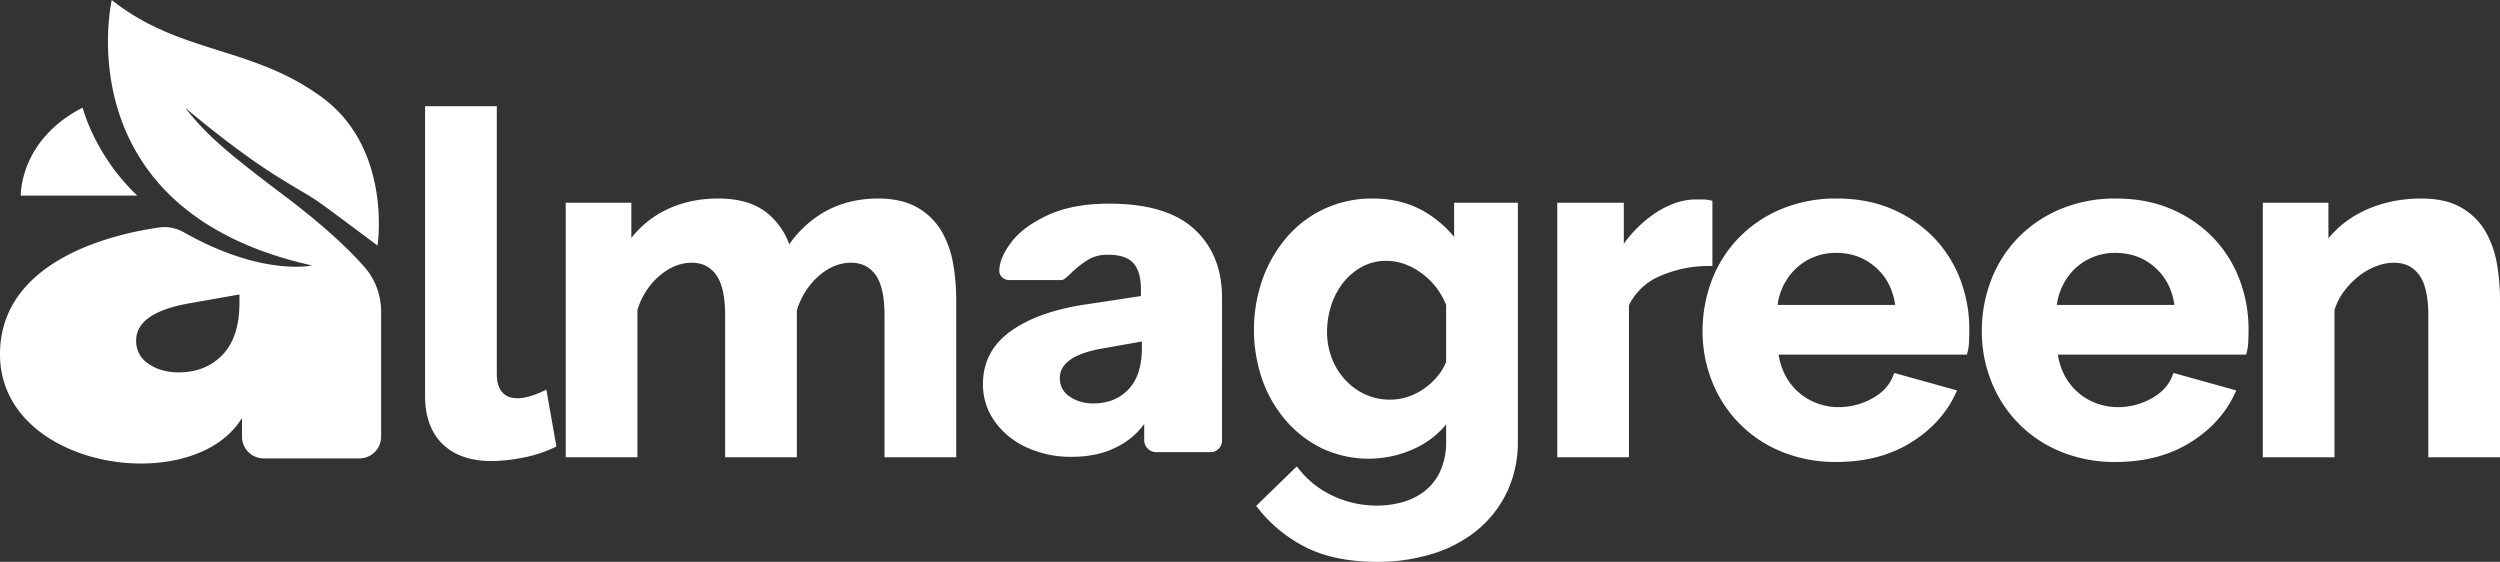
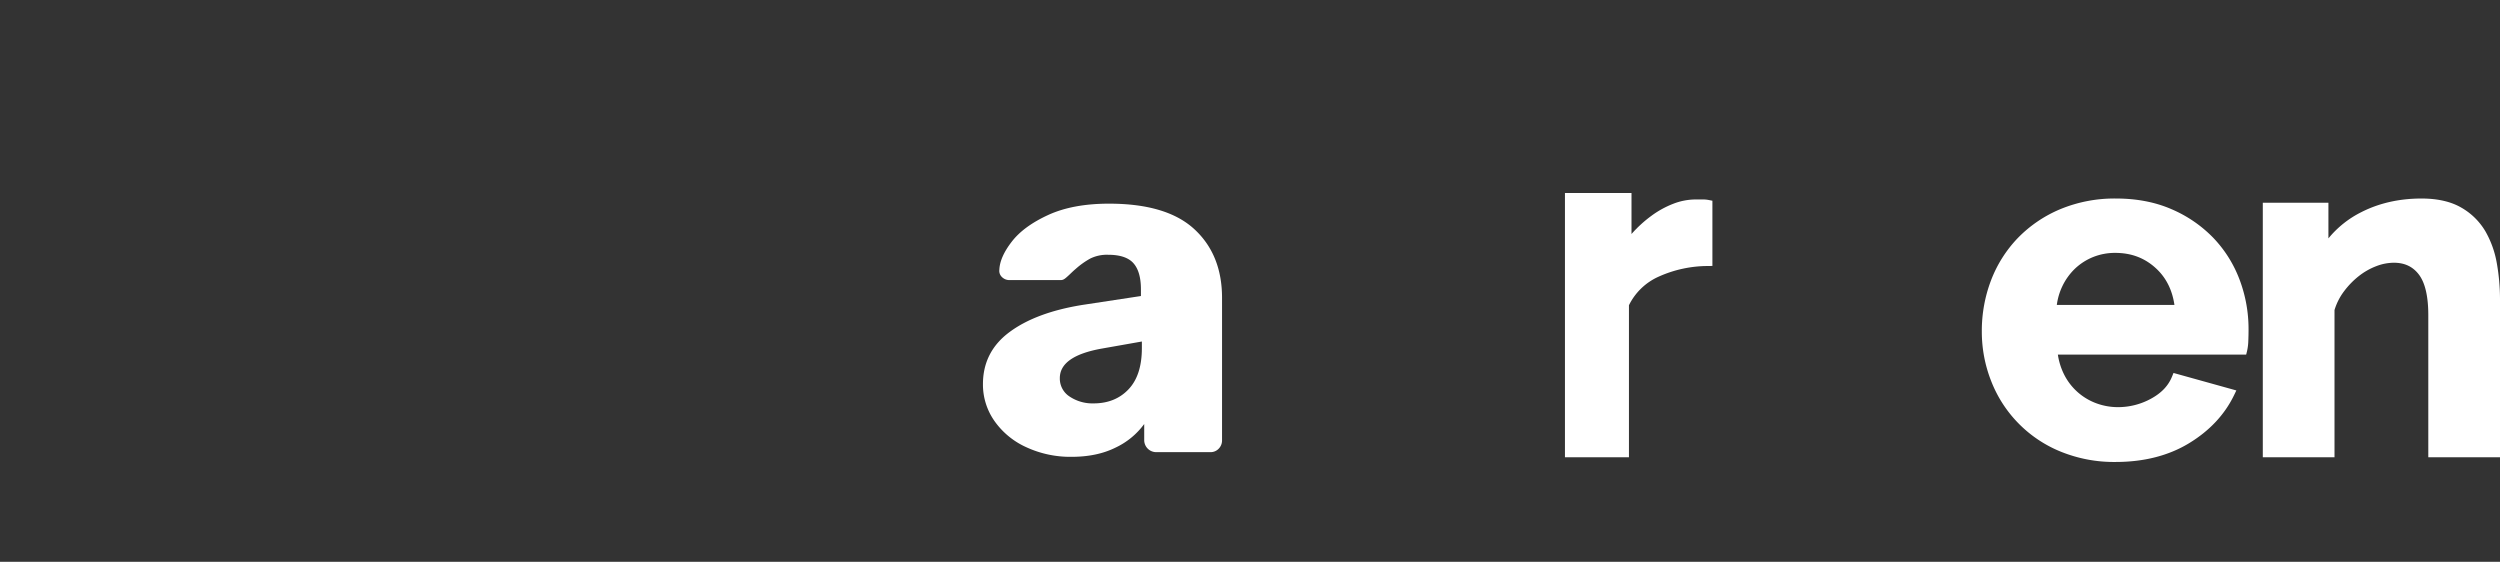
<svg xmlns="http://www.w3.org/2000/svg" width="1468.413" height="330" viewBox="0 0 1468.413 330">
  <rect x="0" y="0" width="1468.413" height="330" fill="#333333" stroke="none" />
  <g id="Grupo_155" data-name="Grupo 155" transform="translate(0)">
    <g id="Grupo_95" data-name="Grupo 95" transform="translate(-0.001)">
-       <path id="Trazado_120" data-name="Trazado 120" d="M540.793,89.495a66.158,66.158,0,0,0-16.975-14.549C515,69.676,504.633,67,493.013,67a66.539,66.539,0,0,0-28.362,6.027A65.706,65.706,0,0,0,442.576,89.66a78.682,78.682,0,0,0-14.244,24.489,90.15,90.15,0,0,0-.285,59.045,74.892,74.892,0,0,0,13.839,24.1,66.692,66.692,0,0,0,21.346,16.474,64.533,64.533,0,0,0,56.6-.994,51.913,51.913,0,0,0,16.284-13.106V209.5a41.972,41.972,0,0,1-3.214,17.109,31.586,31.586,0,0,1-8.769,11.712,37.259,37.259,0,0,1-13,6.815,54.8,54.8,0,0,1-15.642,2.233,60.318,60.318,0,0,1-25.478-5.545,54.788,54.788,0,0,1-19.855-15.243l-1.8-2.219-23.856,23.2,1.5,1.852a83.629,83.629,0,0,0,28.56,22.873c11.046,5.383,24.818,8.112,40.932,8.112a108.578,108.578,0,0,0,32.872-4.8,77.37,77.37,0,0,0,26.209-13.975,65.79,65.79,0,0,0,17.347-22.358,68.53,68.53,0,0,0,6.312-29.764V69.483H540.793Zm-4.68,40.1V163.01a32.6,32.6,0,0,1-4.922,8.218A38.632,38.632,0,0,1,513.9,183.352a32.33,32.33,0,0,1-10.7,1.78,34.559,34.559,0,0,1-14.6-3.065,37.053,37.053,0,0,1-11.709-8.493,39.914,39.914,0,0,1-7.883-12.673,42.305,42.305,0,0,1-2.845-15.563,50.31,50.31,0,0,1,2.485-15.71,42.36,42.36,0,0,1,7.13-13.362,35.949,35.949,0,0,1,11.046-9.248,29.445,29.445,0,0,1,14.176-3.4c7.106,0,14.048,2.428,20.631,7.212a42.376,42.376,0,0,1,14.483,18.766" transform="translate(313.306 49.603)" fill="#fff" />
-       <path id="Trazado_121" data-name="Trazado 121" d="M616.718,106.368V68.062l-2.1-.416a17.53,17.53,0,0,0-3.4-.325h-4.542a36.647,36.647,0,0,0-12.9,2.51,55.32,55.32,0,0,0-12.866,7.076A73.135,73.135,0,0,0,569.2,87.616a65.713,65.713,0,0,0-4.52,5.738v-24.1h-39.09V218.758H567.7V129.45a35.542,35.542,0,0,1,17.5-16.813,70.547,70.547,0,0,1,28.946-6.227Z" transform="translate(389.09 49.837)" fill="#fff" />
-       <path id="Trazado_122" data-name="Trazado 122" d="M710.616,90.109a75.552,75.552,0,0,0-24.523-16.83C676.531,69.116,665.572,67,653.522,67a83.166,83.166,0,0,0-32.829,6.269,75.224,75.224,0,0,0-24.952,16.973,73.816,73.816,0,0,0-15.7,24.829,83.312,83.312,0,0,0-5.405,29.989,78.885,78.885,0,0,0,5.555,29.326,73.388,73.388,0,0,0,40.648,41.229,83.067,83.067,0,0,0,32.406,6.126c16.566,0,31.056-3.695,43.069-10.98,12.036-7.3,20.941-16.79,26.468-28.217l1.359-2.816L687.226,169.46l-.875,2.156c-2.174,5.351-6.162,9.561-12.193,12.876a40.155,40.155,0,0,1-19.535,5.047,36.473,36.473,0,0,1-12.85-2.311,34.483,34.483,0,0,1-18.959-17.173,38.623,38.623,0,0,1-3.507-11.366h110.6l.493-1.98a30.962,30.962,0,0,0,.764-6.032c.091-2.269.139-4.62.139-6.989a81.914,81.914,0,0,0-5.263-29.011,72.14,72.14,0,0,0-15.428-24.568m-22.845,39.4H618.687a36.3,36.3,0,0,1,3.183-10.856,35.4,35.4,0,0,1,7.563-10.518,33.874,33.874,0,0,1,10.612-6.777,34.31,34.31,0,0,1,12.927-2.424c9.5,0,17.344,2.972,23.974,9.083,5.917,5.458,9.551,12.678,10.825,21.493" transform="translate(425.402 49.603)" fill="#fff" />
+       <path id="Trazado_121" data-name="Trazado 121" d="M616.718,106.368V68.062l-2.1-.416a17.53,17.53,0,0,0-3.4-.325h-4.542a36.647,36.647,0,0,0-12.9,2.51,55.32,55.32,0,0,0-12.866,7.076A73.135,73.135,0,0,0,569.2,87.616v-24.1h-39.09V218.758H567.7V129.45a35.542,35.542,0,0,1,17.5-16.813,70.547,70.547,0,0,1,28.946-6.227Z" transform="translate(389.09 49.837)" fill="#fff" />
      <path id="Trazado_123" data-name="Trazado 123" d="M804.861,90.109a75.553,75.553,0,0,0-24.522-16.83C770.775,69.116,759.817,67,747.767,67a83.165,83.165,0,0,0-32.829,6.269,75.225,75.225,0,0,0-24.952,16.973,73.816,73.816,0,0,0-15.7,24.829,83.309,83.309,0,0,0-5.405,29.989,78.882,78.882,0,0,0,5.555,29.326,73.387,73.387,0,0,0,40.648,41.229,83.066,83.066,0,0,0,32.406,6.126c16.566,0,31.056-3.695,43.069-10.98,12.036-7.3,20.941-16.79,26.468-28.217l1.359-2.816L781.471,169.46l-.875,2.156c-2.174,5.351-6.162,9.561-12.193,12.876a40.154,40.154,0,0,1-19.535,5.047,36.473,36.473,0,0,1-12.85-2.311,34.485,34.485,0,0,1-18.959-17.173,38.627,38.627,0,0,1-3.506-11.366h110.6l.492-1.98a30.969,30.969,0,0,0,.764-6.032c.091-2.269.139-4.62.139-6.989a81.911,81.911,0,0,0-5.263-29.011,72.14,72.14,0,0,0-15.428-24.568m-22.845,39.4H712.932a36.294,36.294,0,0,1,3.183-10.856,35.393,35.393,0,0,1,7.563-10.518,33.873,33.873,0,0,1,10.612-6.777,34.313,34.313,0,0,1,12.927-2.424c9.5,0,17.344,2.972,23.974,9.083,5.917,5.458,9.551,12.678,10.825,21.493" transform="translate(495.172 49.603)" fill="#fff" />
      <path id="Trazado_124" data-name="Trazado 124" d="M901.208,105.236a57.153,57.153,0,0,0-6.789-19.044A38.616,38.616,0,0,0,880.26,72.313C874.19,68.792,866.338,67,856.921,67,843.9,67,832.014,69.694,821.591,75a58.936,58.936,0,0,0-19.335,15.417V69.483H763.716V218.992h42.119V132.5a35.113,35.113,0,0,1,5.537-10.927,48,48,0,0,1,8.745-9.013,39.192,39.192,0,0,1,10.2-5.811,29.177,29.177,0,0,1,10.362-2.033c6.35,0,11.166,2.275,14.716,6.952,3.667,4.84,5.527,12.831,5.527,23.757v83.566h42.119V126.339a122.418,122.418,0,0,0-1.829-21.1" transform="translate(565.376 49.603)" fill="#fff" />
-       <path id="Trazado_125" data-name="Trazado 125" d="M211.627,203.768a46.522,46.522,0,0,1-7.175,2.607,25.067,25.067,0,0,1-6.6,1.008c-4.024,0-6.984-1.149-9.051-3.515-2.13-2.429-3.209-6.018-3.209-10.67V35.835H143.472v170.3c0,12.062,3.463,21.54,10.292,28.17,6.806,6.611,16.451,9.961,28.666,9.961a98.014,98.014,0,0,0,18.4-1.974,74.3,74.3,0,0,0,17.982-5.719l1.78-.86L214.7,202.352Z" transform="translate(106.212 26.528)" fill="#fff" />
-       <path id="Trazado_126" data-name="Trazado 126" d="M418.473,105.234a57.153,57.153,0,0,0-6.791-19.042,38.6,38.6,0,0,0-14.159-13.877C391.455,68.792,383.695,67,374.459,67c-11.98,0-22.8,2.758-32.152,8.2A63.486,63.486,0,0,0,322.25,93.917a42.062,42.062,0,0,0-11.867-17.441C303.311,70.191,293.278,67,280.563,67c-12.318,0-23.438,2.656-33.053,7.889a57.469,57.469,0,0,0-18.033,15.3V69.483H190.938V218.992h42.119V132.518a42.433,42.433,0,0,1,12.983-20.156c6-5.073,12.333-7.645,18.827-7.645,6.154,0,10.828,2.268,14.288,6.93,3.588,4.845,5.407,12.843,5.407,23.779v83.566h42.119v-86.2a43.772,43.772,0,0,1,12.871-20.32c5.907-5.146,12.278-7.757,18.938-7.757,6.152,0,10.826,2.268,14.286,6.93,3.589,4.843,5.409,12.843,5.409,23.779v83.566H420.3V126.339a122.606,122.606,0,0,0-1.829-21.1" transform="translate(141.351 49.603)" fill="#fff" />
      <path id="Trazado_127" data-name="Trazado 127" d="M357.226,211.792A45.9,45.9,0,0,1,338.5,196.371a37.189,37.189,0,0,1-6.745-21.616q0-19,15.558-30.565t42.816-15.969l34.42-5.233v-3.855q0-10.46-4.4-15.421t-14.869-4.956a22.117,22.117,0,0,0-10.464,2.2,46.328,46.328,0,0,0-8.536,6.058c-2.572,2.2-2.823,2.668-5.214,4.774-1.18,1.039-2.13,1.834-3.6,1.834H347.451a6.142,6.142,0,0,1-4.544-1.789,4.98,4.98,0,0,1-1.516-4.269q.274-7.435,7.3-16.521t21.477-15.7q14.457-6.61,35.66-6.608,33.868,0,50.114,15.007t16.246,40.34V207.8a6.859,6.859,0,0,1-1.927,4.819,6.478,6.478,0,0,1-4.956,2.064H433.362a7.057,7.057,0,0,1-6.885-6.883V198.16a44.232,44.232,0,0,1-16.935,13.907q-10.88,5.37-25.746,5.369a61.572,61.572,0,0,1-26.571-5.644m60.028-34.007q7.847-8.262,7.847-24.232V149.7l-23.405,4.13q-24.783,4.409-24.784,17.349a12.543,12.543,0,0,0,5.785,10.877,24.1,24.1,0,0,0,14.043,3.992q12.663,0,20.515-8.261" transform="translate(245.597 50.89)" fill="#fff" />
-       <path id="Trazado_128" data-name="Trazado 128" d="M80.673,114.9C55.528,91.148,48.544,63.209,48.544,63.209,11.177,82.417,12.224,114.9,12.224,114.9Zm135.626,44.7s-12.7-17.109-49.369-44.7S120.223,77.876,108.7,63.209c0,0,28.887,24.752,53.956,40.337,29.073,18.073,11.263,4.976,59.107,40.685,0,0,8.731-56.575-32.477-86.957S105.467,31.78,65.656,0c0,0-28.463,123.451,117.689,155.93,0,0-29.347,6.655-75.593-19.61a22.751,22.751,0,0,0-14.41-2.675C69.151,137.048.289,151.656,0,207.79c-.348,68.1,113.5,84.864,142.137,37.717v11a12.747,12.747,0,0,0,12.746,12.748h56.225a12.748,12.748,0,0,0,12.748-12.748V183.018a40.008,40.008,0,0,0-7.556-23.424m-75.647,18.216q0,20.113-9.881,30.514t-25.833,10.4q-10.4,0-17.683-5.028A15.793,15.793,0,0,1,79.972,200q0-16.294,31.207-21.846l29.474-5.2Z" transform="translate(0)" fill="#fff" />
    </g>
  </g>
</svg>